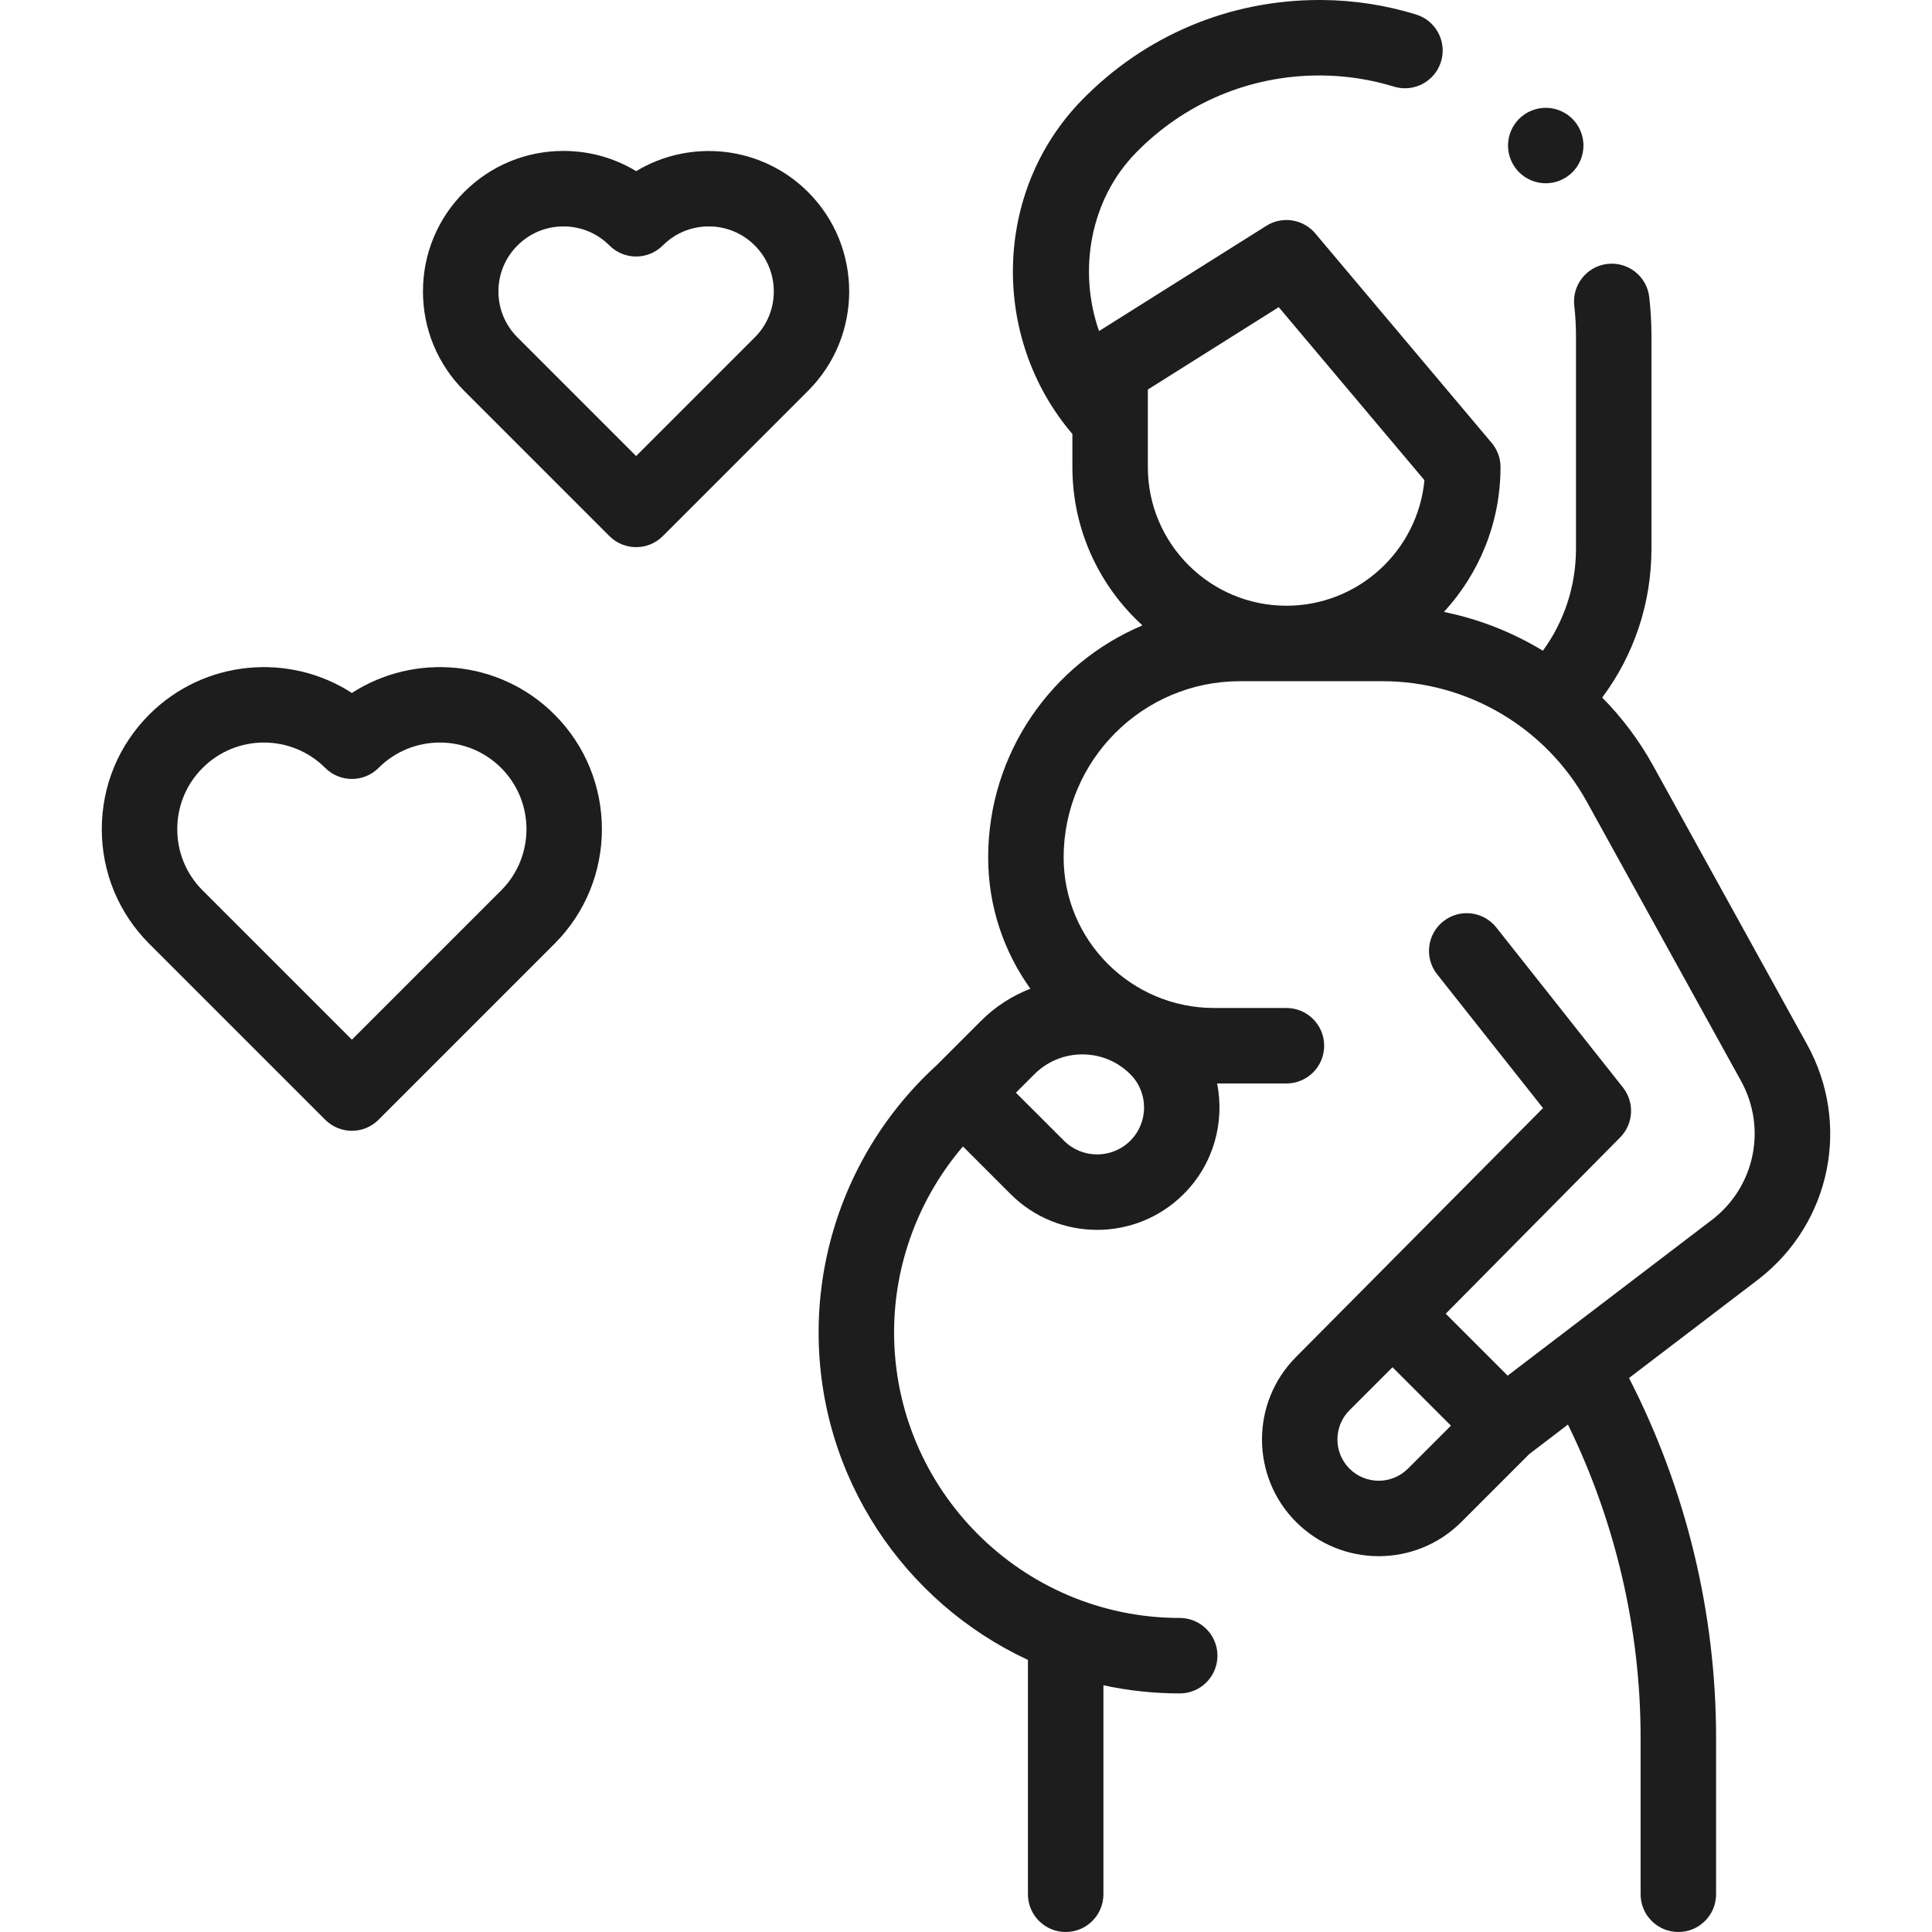
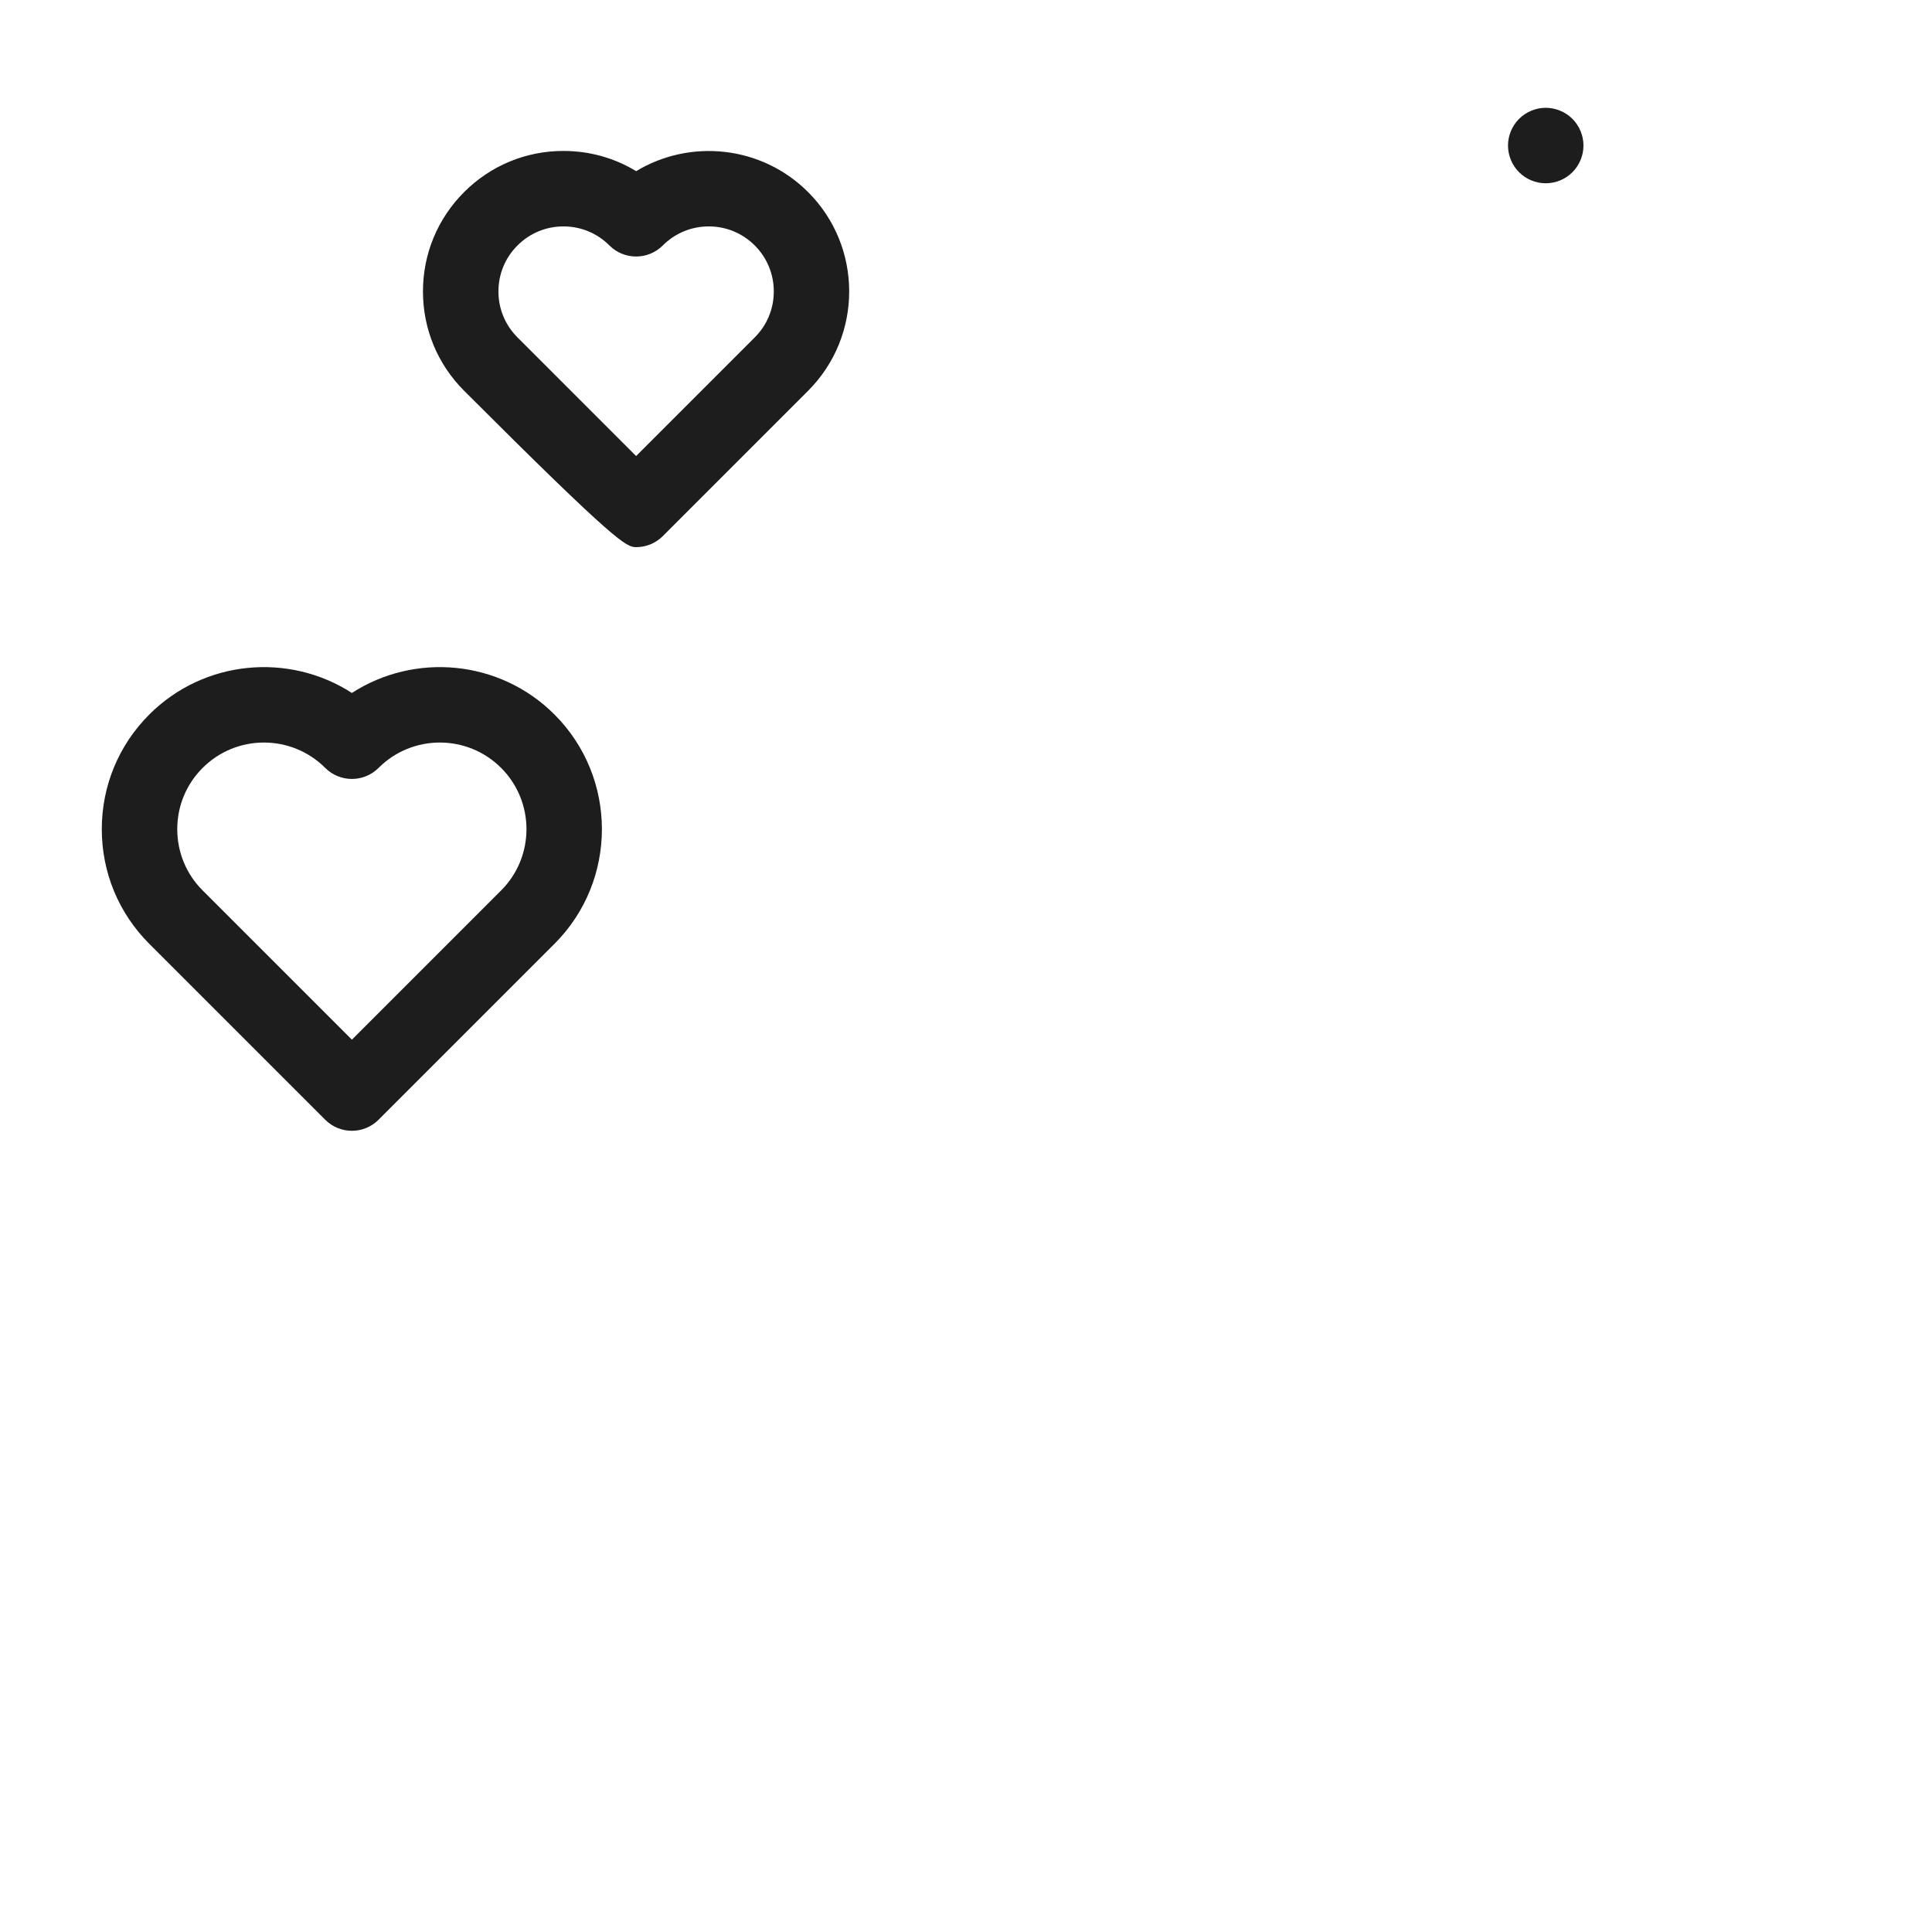
<svg xmlns="http://www.w3.org/2000/svg" width="80" height="80" viewBox="0 0 80 80" fill="none">
  <g clip-path="url(#clip0_258:1504)">
-     <path d="M74.826 43.246L68.447 31.694C67.87 30.651 67.159 29.709 66.344 28.884C67.667 27.112 68.383 24.971 68.383 22.719V13.9C68.383 13.368 68.352 12.831 68.292 12.304C68.194 11.446 67.421 10.831 66.562 10.928C65.705 11.026 65.089 11.801 65.187 12.658C65.234 13.068 65.258 13.486 65.258 13.9V22.719C65.258 24.259 64.777 25.724 63.888 26.945C62.633 26.183 61.248 25.635 59.79 25.339C61.243 23.759 62.133 21.653 62.133 19.343C62.133 18.975 62.003 18.618 61.765 18.337L54.464 9.666C53.962 9.07 53.096 8.935 52.437 9.35L45.509 13.709C44.633 11.207 45.136 8.275 47.028 6.334C49.047 4.263 51.745 3.125 54.634 3.125C54.661 3.125 54.689 3.125 54.716 3.125C55.739 3.133 56.748 3.288 57.716 3.586C58.54 3.84 59.415 3.377 59.669 2.553C59.923 1.728 59.461 0.854 58.636 0.6C57.378 0.212 56.067 0.01 54.739 0C54.704 0 54.669 0 54.634 0C50.895 0 47.402 1.472 44.79 4.153C41.122 7.917 41.001 13.98 44.405 17.97V19.343C44.405 21.937 45.525 24.273 47.306 25.896C43.557 27.476 40.918 31.189 40.918 35.506C40.918 37.531 41.567 39.407 42.665 40.941C41.92 41.229 41.221 41.673 40.62 42.273L38.777 44.116C35.675 46.945 33.897 50.971 33.897 55.168C33.897 61.169 37.451 66.356 42.565 68.734V78.438C42.565 79.3 43.265 80 44.128 80C44.99 80 45.69 79.3 45.69 78.438V69.784C46.709 70.004 47.766 70.121 48.85 70.121C49.713 70.121 50.412 69.422 50.412 68.559C50.412 67.696 49.713 66.996 48.85 66.996C42.328 66.996 37.022 61.69 37.022 55.168C37.022 52.336 38.049 49.604 39.874 47.472L41.845 49.443C42.833 50.432 44.131 50.926 45.43 50.926C46.728 50.926 48.026 50.432 49.014 49.443C50.257 48.201 50.717 46.47 50.399 44.864H53.269C54.132 44.864 54.831 44.164 54.831 43.302C54.831 42.439 54.132 41.739 53.269 41.739H50.276C46.839 41.739 44.043 38.943 44.043 35.506C44.043 31.482 47.318 28.207 51.342 28.207H57.242C60.764 28.207 64.009 30.122 65.711 33.205L72.09 44.756C73.164 46.701 72.676 49.106 70.931 50.479L62.429 56.962L59.865 54.398L67.087 47.098C67.643 46.537 67.692 45.649 67.202 45.029L61.959 38.405C61.423 37.728 60.441 37.614 59.764 38.15C59.087 38.685 58.973 39.668 59.509 40.344L63.893 45.884L53.67 56.185C51.785 58.071 51.785 61.138 53.67 63.024C54.613 63.966 55.851 64.438 57.09 64.438C58.328 64.438 59.566 63.966 60.509 63.024L63.321 60.212L64.925 58.988C66.895 63.013 67.934 67.469 67.934 71.953V78.438C67.934 79.3 68.634 80 69.497 80C70.36 80 71.059 79.3 71.059 78.438V71.953C71.059 66.787 69.813 61.654 67.454 57.06L72.834 52.958C72.84 52.954 72.845 52.949 72.85 52.945C75.816 50.623 76.647 46.543 74.826 43.246ZM46.805 47.233C46.047 47.992 44.813 47.992 44.055 47.233L42.067 45.246L42.83 44.483C43.361 43.953 44.067 43.66 44.817 43.66C45.568 43.66 46.274 43.952 46.805 44.483C47.563 45.242 47.563 46.475 46.805 47.233ZM47.53 16.13L52.95 12.719L58.983 19.884C58.709 22.796 56.251 25.082 53.269 25.082C50.104 25.082 47.53 22.508 47.53 19.343V16.13H47.53ZM55.88 60.814C55.213 60.147 55.213 59.062 55.88 58.395L57.661 56.614L60.08 59.033L58.299 60.814C57.632 61.481 56.547 61.481 55.88 60.814Z" fill="#1D1D1D" />
    <path d="M14.571 28.694C11.971 27.014 8.456 27.312 6.181 29.587C4.913 30.855 4.215 32.541 4.215 34.334C4.215 36.127 4.913 37.813 6.181 39.081L13.466 46.366C13.771 46.671 14.171 46.824 14.571 46.824C14.97 46.824 15.37 46.671 15.675 46.366L22.96 39.081C25.578 36.464 25.578 32.204 22.96 29.587C20.685 27.312 17.17 27.014 14.571 28.694ZM20.751 36.871L14.571 43.051L8.391 36.871C7.713 36.194 7.34 35.293 7.34 34.334C7.34 33.375 7.713 32.474 8.391 31.797C9.091 31.097 10.009 30.747 10.928 30.747C11.847 30.747 12.766 31.097 13.466 31.797C14.076 32.407 15.066 32.407 15.676 31.797C17.075 30.397 19.351 30.397 20.75 31.797C22.15 33.196 22.15 35.472 20.751 36.871Z" fill="#1D1D1D" />
-     <path d="M33.462 7.954C31.534 6.026 28.578 5.737 26.342 7.087C25.443 6.541 24.41 6.25 23.331 6.25C21.777 6.25 20.316 6.855 19.218 7.954C18.119 9.053 17.514 10.514 17.514 12.068C17.514 13.621 18.119 15.082 19.218 16.181L25.235 22.199C25.54 22.504 25.94 22.656 26.34 22.656C26.74 22.656 27.14 22.504 27.445 22.199L33.462 16.181C35.73 13.913 35.73 10.222 33.462 7.954ZM31.253 13.971L26.34 18.884L21.428 13.971C20.919 13.463 20.639 12.787 20.639 12.068C20.639 11.348 20.919 10.672 21.428 10.164C21.936 9.655 22.612 9.375 23.331 9.375C24.05 9.375 24.727 9.655 25.235 10.164C25.845 10.774 26.835 10.774 27.445 10.164C27.953 9.655 28.63 9.375 29.349 9.375C30.068 9.375 30.744 9.655 31.253 10.164C31.761 10.672 32.041 11.348 32.041 12.068C32.041 12.787 31.761 13.463 31.253 13.971Z" fill="#1D1D1D" />
+     <path d="M33.462 7.954C31.534 6.026 28.578 5.737 26.342 7.087C25.443 6.541 24.41 6.25 23.331 6.25C21.777 6.25 20.316 6.855 19.218 7.954C18.119 9.053 17.514 10.514 17.514 12.068C17.514 13.621 18.119 15.082 19.218 16.181C25.54 22.504 25.94 22.656 26.34 22.656C26.74 22.656 27.14 22.504 27.445 22.199L33.462 16.181C35.73 13.913 35.73 10.222 33.462 7.954ZM31.253 13.971L26.34 18.884L21.428 13.971C20.919 13.463 20.639 12.787 20.639 12.068C20.639 11.348 20.919 10.672 21.428 10.164C21.936 9.655 22.612 9.375 23.331 9.375C24.05 9.375 24.727 9.655 25.235 10.164C25.845 10.774 26.835 10.774 27.445 10.164C27.953 9.655 28.63 9.375 29.349 9.375C30.068 9.375 30.744 9.655 31.253 10.164C31.761 10.672 32.041 11.348 32.041 12.068C32.041 12.787 31.761 13.463 31.253 13.971Z" fill="#1D1D1D" />
    <path d="M64.006 7.589C64.417 7.589 64.82 7.423 65.111 7.131C65.401 6.842 65.568 6.439 65.568 6.026C65.568 5.615 65.401 5.212 65.111 4.922C64.82 4.631 64.417 4.464 64.006 4.464C63.595 4.464 63.192 4.631 62.901 4.922C62.611 5.212 62.443 5.615 62.443 6.026C62.443 6.439 62.611 6.841 62.901 7.131C63.192 7.423 63.593 7.589 64.006 7.589Z" fill="#1D1D1D" />
  </g>
  <defs>
    <clipPath id="clip0_258:1504">
      <rect width="80" height="80" fill="white" />
    </clipPath>
  </defs>
</svg>